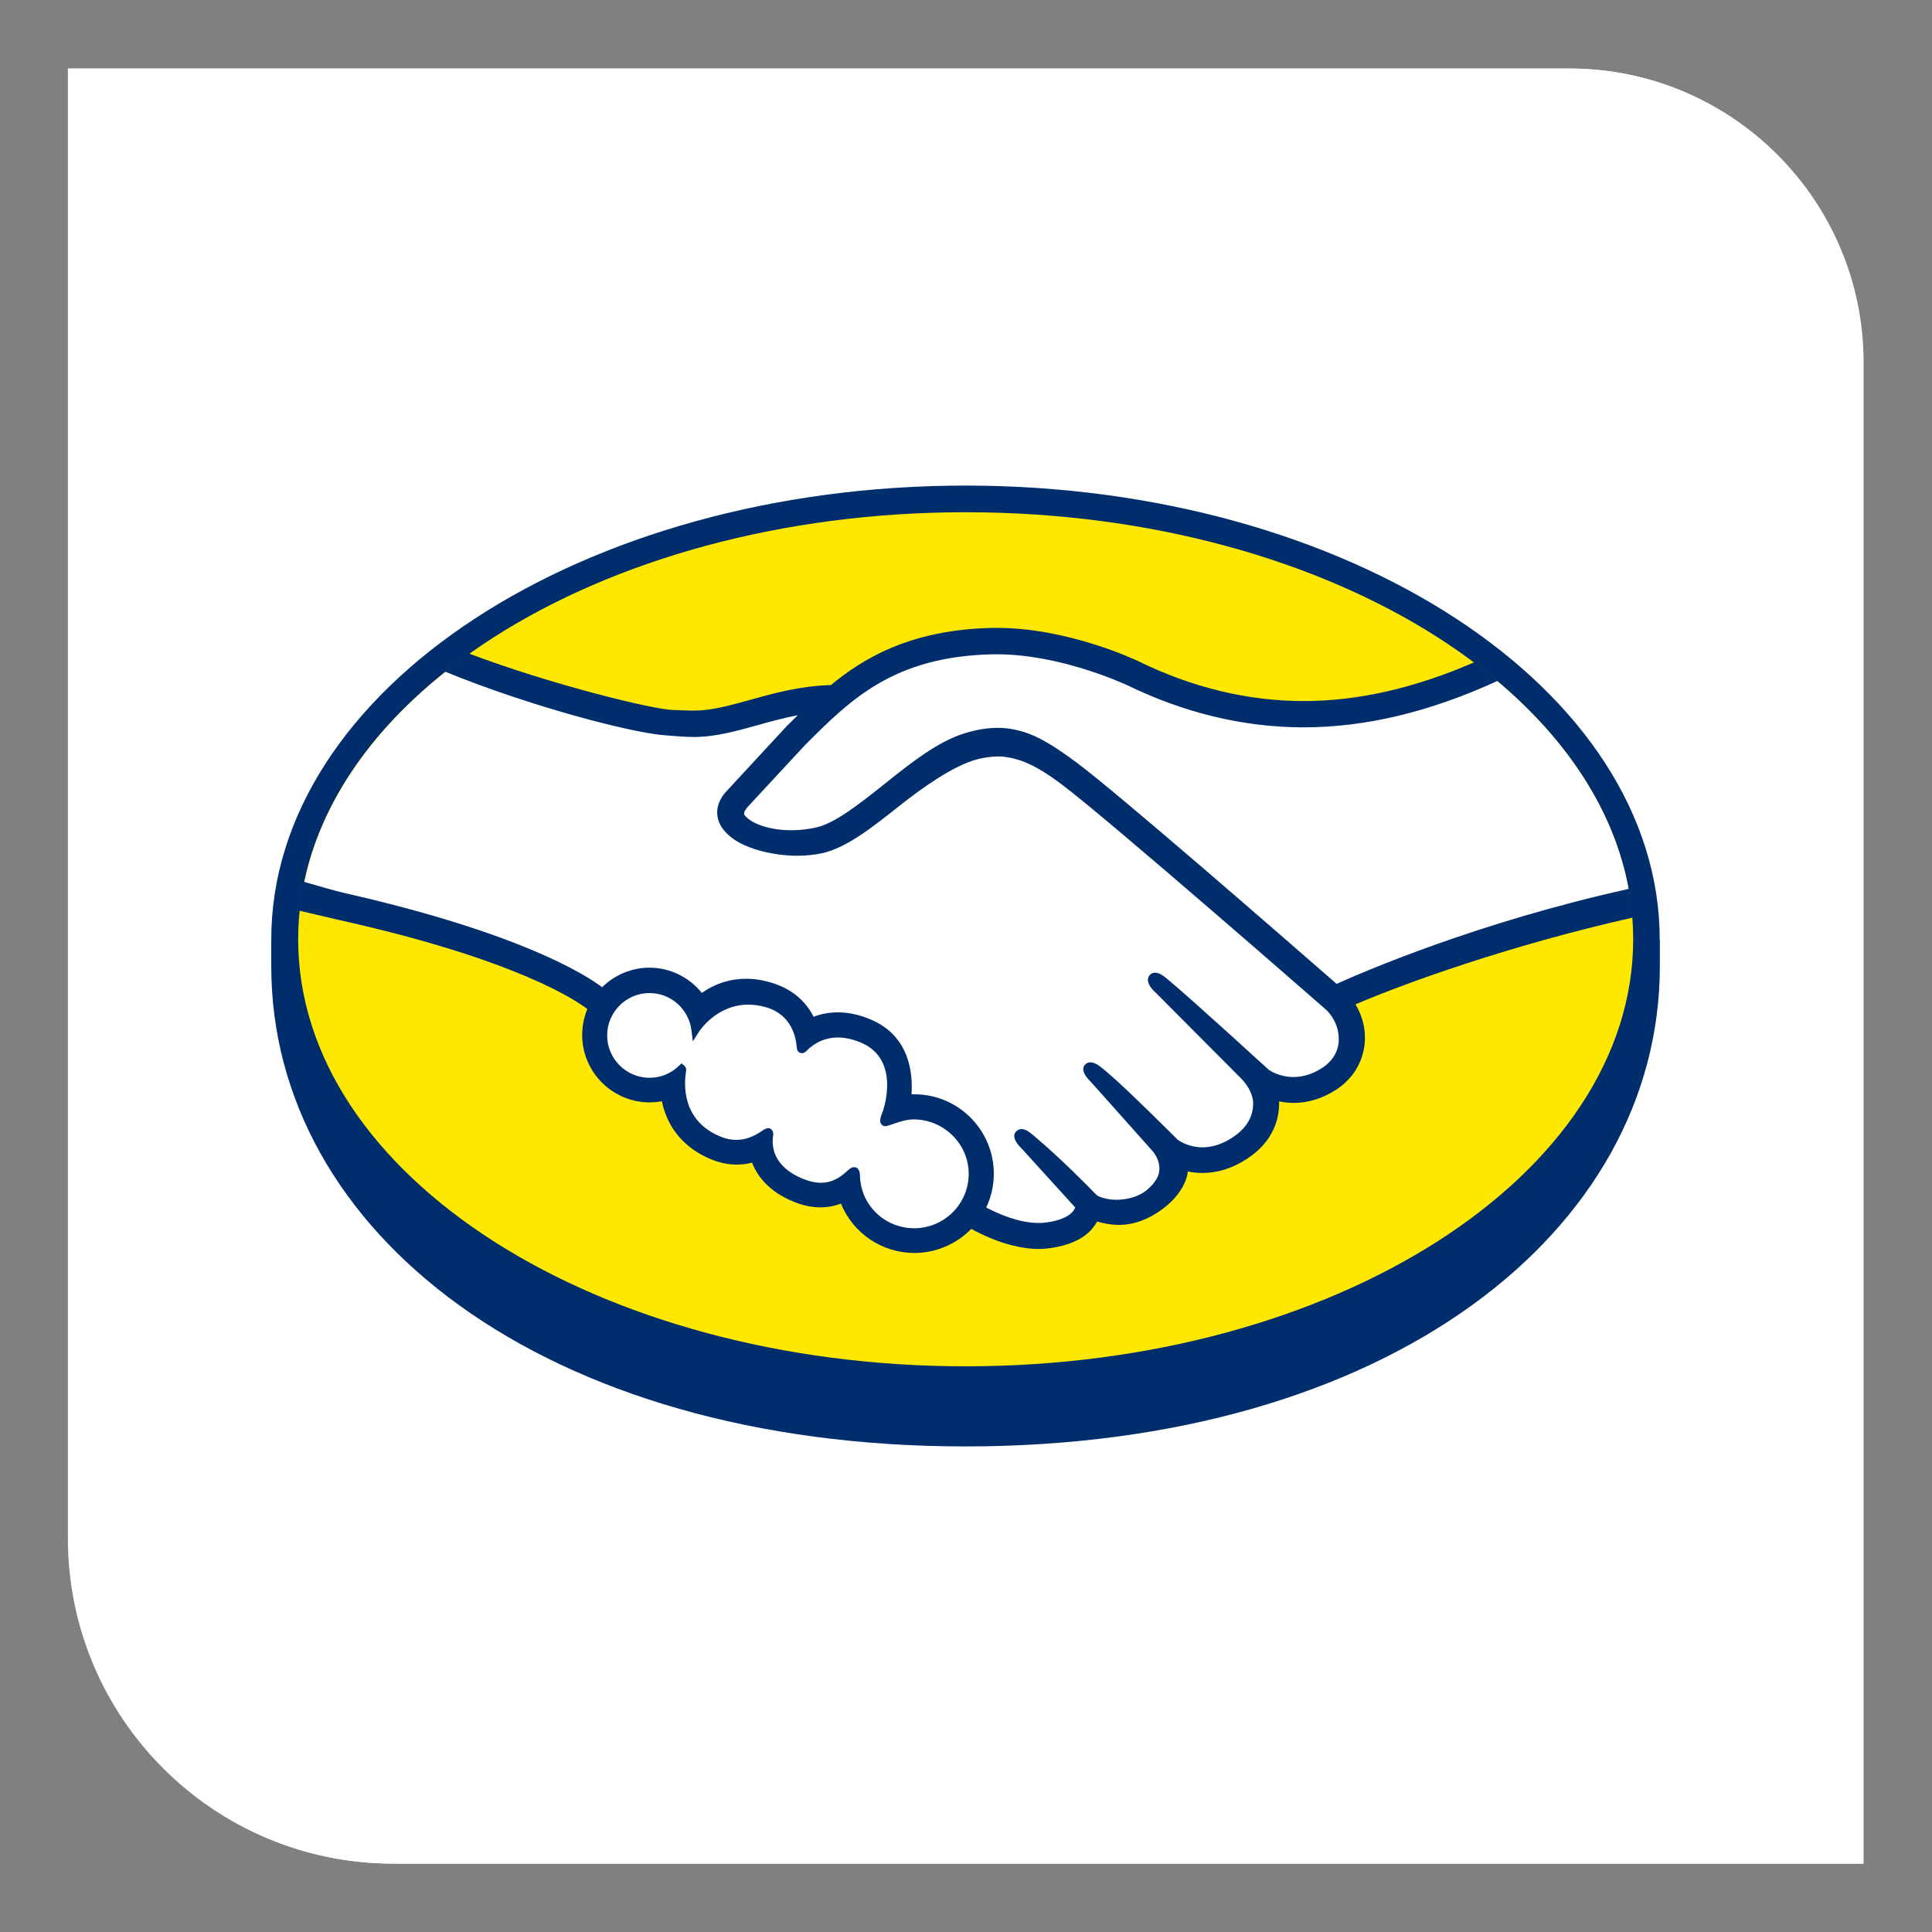
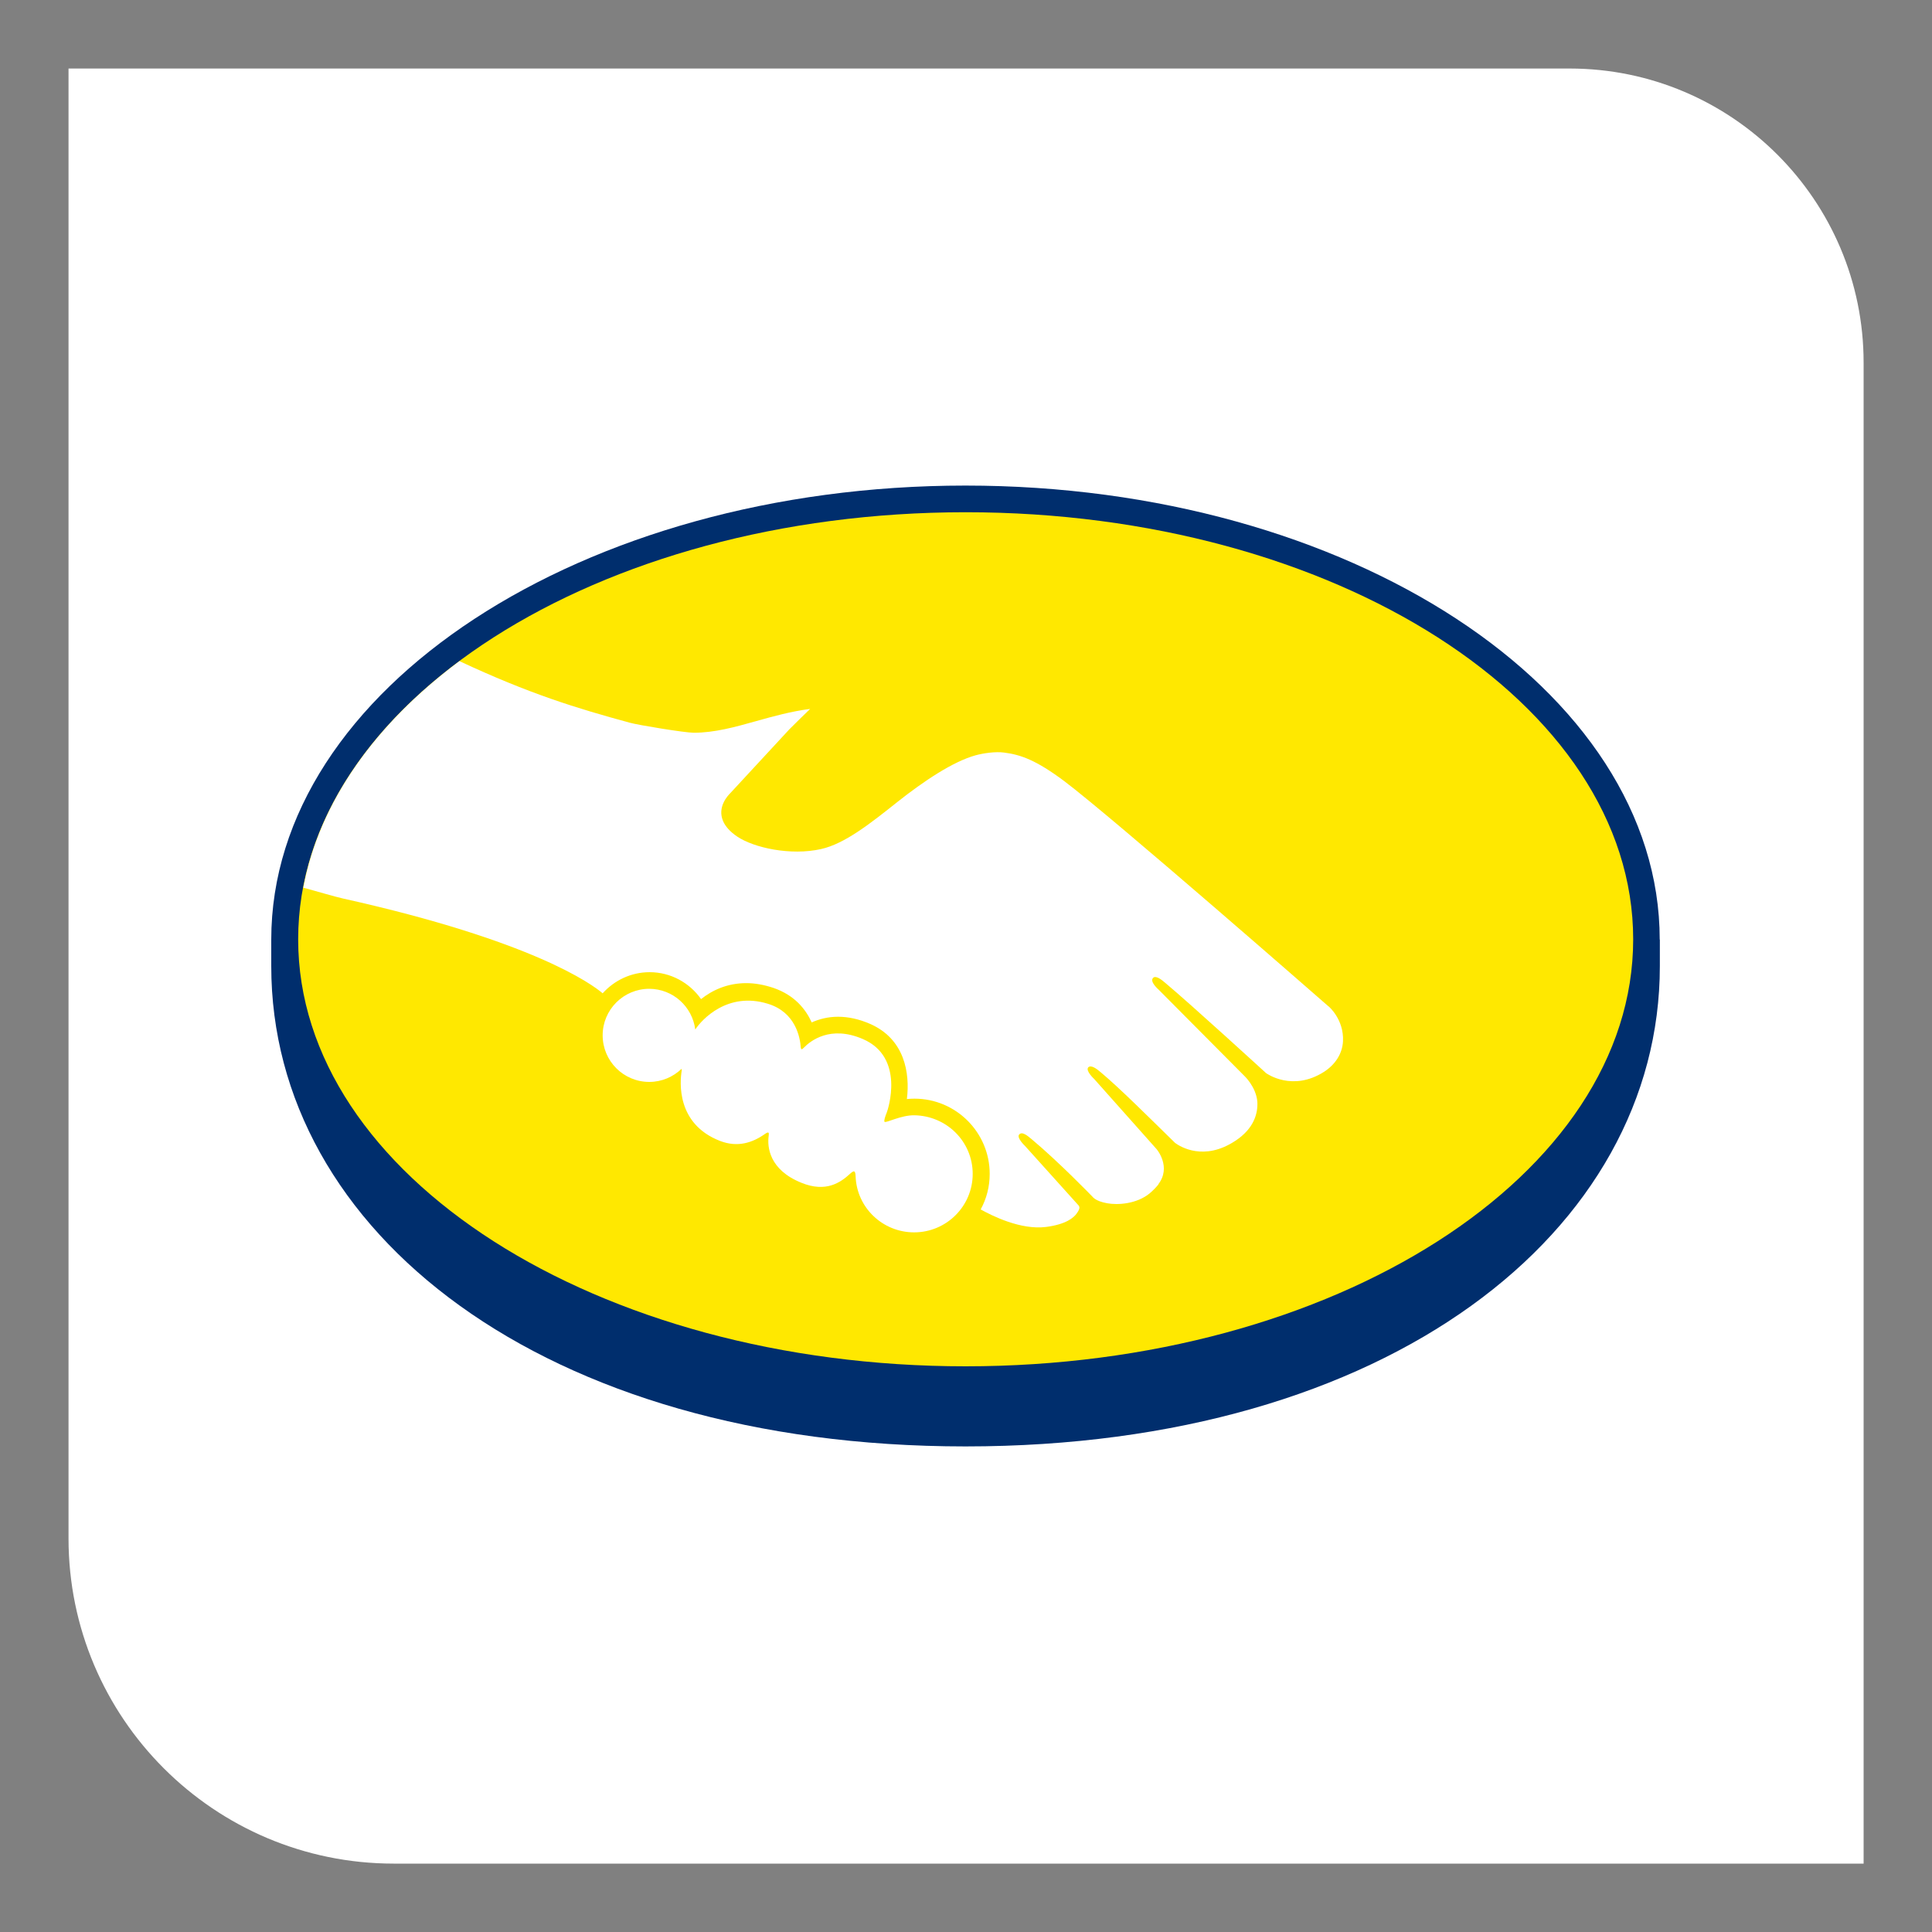
<svg xmlns="http://www.w3.org/2000/svg" id="Capa_1" data-name="Capa 1" viewBox="0 0 150 150">
  <rect x="0" y="0" width="150" height="150" fill="#808080" stroke="none" />
  <defs>
    <style>
      .cls-1 {
        fill: #ffe800;
      }

      .cls-2 {
        fill: #fff;
      }

      .cls-3 {
        fill: #002e6d;
      }
    </style>
  </defs>
-   <path class="cls-2" d="M5.27,5.32h116.54c12.6,0,22.83,10.23,22.83,22.83v116.54H30.52c-13.94,0-25.25-11.31-25.25-25.25V5.32h0Z" />
  <path class="cls-2" d="M5.32,5.32h116.54c12.6,0,22.83,10.23,22.83,22.83v116.54H30.57c-13.94,0-25.25-11.31-25.25-25.25V5.32h0Z" />
  <g>
    <path class="cls-3" d="M128.86,72.95c0-19.42-24.13-35.25-53.9-35.25s-53.9,15.83-53.9,35.25c0,.5,0,1.89,0,2.06,0,20.6,21.09,37.29,53.9,37.29s53.91-16.68,53.91-37.29v-2.07Z" />
    <path class="cls-1" d="M126.8,72.93c0,18.31-23.2,33.15-51.83,33.15s-51.82-14.84-51.82-33.15,23.2-33.16,51.82-33.16,51.83,14.84,51.83,33.16Z" />
    <g>
-       <path class="cls-2" d="M57.76,62.47c-.03.05-.54.59-.21,1.02.82,1.04,3.34,1.64,5.9,1.07,1.52-.34,3.47-1.89,5.36-3.39,2.05-1.63,4.08-3.25,6.12-3.9,2.16-.69,3.55-.39,4.46-.12,1,.3,2.18.96,4.07,2.37,3.55,2.67,17.81,15.11,20.27,17.26,1.98-.9,10.8-4.69,22.79-7.33-1.04-6.39-4.93-12.23-10.82-17.02-8.21,3.45-18.25,5.25-28.07.46-.05-.02-5.36-2.54-10.6-2.41-7.79.18-11.16,3.55-14.73,7.12l-4.52,4.87Z" />
      <path class="cls-2" d="M103.15,78.14c-.17-.15-16.77-14.67-20.53-17.5-2.18-1.63-3.39-2.05-4.66-2.21-.66-.09-1.58.04-2.21.21-1.75.48-4.04,2.01-6.07,3.62-2.1,1.67-4.09,3.25-5.93,3.66-2.35.53-5.22-.09-6.53-.98-.53-.36-.9-.77-1.08-1.19-.48-1.12.41-2.02.56-2.17l4.58-4.95c.53-.53,1.07-1.06,1.62-1.59-1.48.19-2.84.57-4.17.94-1.66.47-3.26.91-4.87.91-.67,0-4.29-.59-4.97-.78-4.15-1.13-7.78-2.24-13.22-4.78-6.51,4.85-10.87,10.91-12.12,17.59.94.25,2.44.7,3.08.84,14.74,3.28,19.33,6.65,20.16,7.36.9-1,2.2-1.64,3.65-1.64,1.63,0,3.1.82,3.99,2.09.84-.67,2.01-1.24,3.51-1.24.68,0,1.39.13,2.11.37,1.66.57,2.52,1.68,2.97,2.68.56-.25,1.24-.44,2.05-.44.79,0,1.62.18,2.45.54,2.72,1.17,3.14,3.83,2.89,5.85.19-.02.39-.03.59-.03,3.22,0,5.84,2.62,5.84,5.84,0,1-.25,1.94-.7,2.76.88.49,3.11,1.61,5.07,1.36,1.57-.2,2.16-.73,2.38-1.04.15-.21.3-.45.16-.62l-4.16-4.62s-.69-.65-.46-.9c.23-.26.66.11.96.36,2.12,1.77,4.7,4.44,4.7,4.44.04.03.22.37,1.17.54.82.15,2.28.06,3.29-.76.25-.21.51-.47.72-.74-.02.01-.03.03-.05.04,1.06-1.36-.12-2.74-.12-2.74l-4.85-5.45s-.69-.64-.46-.9c.21-.22.66.11.96.37,1.54,1.29,3.71,3.47,5.79,5.5.41.3,2.24,1.43,4.66-.16,1.47-.96,1.77-2.15,1.72-3.04-.1-1.18-1.03-2.03-1.03-2.03l-6.63-6.67s-.7-.6-.45-.9c.2-.25.66.11.95.36,2.11,1.77,7.83,7.01,7.83,7.01.08.06,2.06,1.46,4.5-.09.87-.56,1.43-1.4,1.48-2.38.08-1.7-1.11-2.7-1.11-2.7Z" />
      <path class="cls-2" d="M70.98,86.59c-1.03-.01-2.15.6-2.3.51-.08-.05.06-.47.16-.7.1-.24,1.45-4.31-1.85-5.73-2.53-1.09-4.07.14-4.6.69-.14.15-.2.13-.22-.05-.05-.73-.38-2.72-2.56-3.38-3.11-.96-5.12,1.22-5.63,2-.23-1.78-1.73-3.15-3.57-3.16-2,0-3.62,1.62-3.62,3.61,0,2,1.62,3.62,3.62,3.62.97,0,1.85-.39,2.5-1.01.02.02.03.05.02.12-.15.89-.43,4.15,2.97,5.47,1.37.53,2.53.14,3.49-.54.29-.2.33-.12.29.15-.12.84.03,2.63,2.54,3.64,1.91.78,3.04-.02,3.78-.7.32-.29.41-.25.43.21.09,2.42,2.1,4.34,4.54,4.34,2.51,0,4.55-2.03,4.55-4.54,0-2.51-2.03-4.52-4.55-4.55Z" />
    </g>
-     <path class="cls-3" d="M103.79,76.4c-5.11-4.46-16.93-14.74-20.13-17.14-1.83-1.37-3.08-2.1-4.17-2.43-.49-.15-1.17-.32-2.05-.32-.81,0-1.69.15-2.6.44-2.07.65-4.13,2.29-6.12,3.88l-.1.08c-1.86,1.48-3.78,3-5.23,3.33-.63.14-1.28.22-1.94.22-1.63,0-3.09-.47-3.64-1.17-.09-.12-.03-.3.18-.57l.03-.04,4.5-4.85c3.52-3.52,6.85-6.85,14.51-7.03.13,0,.26,0,.38,0,4.77,0,9.53,2.14,10.07,2.38,4.47,2.18,9.09,3.29,13.73,3.29,4.83,0,9.82-1.2,15.07-3.61-.59-.49-1.2-.97-1.82-1.44-4.61,2-9,3.01-13.23,3.01-4.33,0-8.65-1.04-12.84-3.09-.22-.11-5.48-2.59-10.96-2.59-.14,0-.29,0-.43,0-6.43.15-10.06,2.44-12.49,4.44-2.37.06-4.42.63-6.24,1.14-1.62.45-3.03.84-4.39.84-.56,0-1.58-.05-1.67-.05-1.57-.05-9.49-1.99-15.8-4.38-.64.46-1.26.93-1.87,1.4,6.58,2.7,14.6,4.79,17.13,4.95.7.05,1.45.13,2.2.13,1.67,0,3.34-.47,4.96-.92.95-.27,2.01-.56,3.11-.77-.3.29-.59.58-.89.88l-4.57,4.94c-.36.36-1.14,1.33-.63,2.53.2.48.62.94,1.2,1.33,1.09.73,3.04,1.23,4.85,1.23.69,0,1.34-.07,1.94-.2,1.92-.43,3.92-2.03,6.05-3.72,1.7-1.35,4.11-3.06,5.95-3.56.51-.14,1.15-.23,1.66-.23.15,0,.29,0,.43.02,1.22.16,2.4.57,4.5,2.15,3.75,2.82,20.35,17.34,20.51,17.48.01,0,1.07.92,1,2.44-.04.85-.51,1.6-1.33,2.12-.71.45-1.44.68-2.18.68-1.11,0-1.87-.52-1.92-.56-.06-.05-5.75-5.27-7.84-7.02-.33-.28-.66-.52-.99-.52-.17,0-.33.07-.43.2-.33.41.04.97.47,1.34l6.65,6.68s.83.78.92,1.8c.05,1.11-.48,2.03-1.58,2.76-.78.52-1.58.78-2.36.78-1.02,0-1.74-.47-1.89-.57l-.95-.94c-1.74-1.71-3.54-3.49-4.86-4.58-.32-.27-.66-.51-.99-.51-.16,0-.31.06-.42.18-.15.17-.25.47.12.96.15.2.33.37.33.37l4.85,5.44s1,1.19.11,2.32l-.17.22c-.15.16-.3.31-.45.43-.83.68-1.93.75-2.37.75-.23,0-.46-.02-.66-.06-.48-.09-.8-.22-.95-.4l-.06-.06c-.26-.28-2.71-2.77-4.73-4.46-.27-.22-.6-.51-.94-.51-.17,0-.32.07-.44.2-.4.44.2,1.09.46,1.33l4.14,4.56s-.06.14-.16.28c-.15.2-.65.7-2.15.89-.18.02-.36.03-.55.03-1.55,0-3.2-.75-4.05-1.2.39-.82.59-1.72.59-2.62,0-3.4-2.76-6.17-6.17-6.17-.07,0-.15,0-.22,0,.11-1.55-.11-4.5-3.13-5.79-.87-.38-1.74-.57-2.58-.57-.66,0-1.29.11-1.89.34-.62-1.22-1.66-2.1-3.02-2.56-.75-.26-1.49-.39-2.21-.39-1.26,0-2.41.37-3.45,1.1-.99-1.23-2.48-1.96-4.06-1.96-1.38,0-2.7.55-3.68,1.52-1.29-.98-6.39-4.23-20.06-7.33-.66-.15-2.18-.59-3.11-.86-.15.74-.27,1.49-.35,2.24,0,0,2.52.6,3.02.71,13.96,3.1,18.57,6.33,19.35,6.93-.26.63-.4,1.32-.4,2.01,0,2.88,2.34,5.23,5.23,5.24.32,0,.64-.03.96-.09.43,2.12,1.82,3.73,3.95,4.56.62.24,1.25.36,1.86.36.4,0,.8-.05,1.19-.15.39,1,1.27,2.24,3.25,3.04.69.28,1.38.43,2.05.43.55,0,1.09-.1,1.6-.29.94,2.3,3.19,3.83,5.7,3.83,1.66,0,3.26-.68,4.42-1.87.99.55,3.1,1.55,5.22,1.56.28,0,.53-.02.79-.05,2.11-.27,3.09-1.09,3.54-1.73.08-.11.15-.23.22-.35.5.14,1.05.26,1.67.26,1.15,0,2.26-.39,3.38-1.21,1.1-.79,1.88-1.93,1.99-2.9,0-.01,0-.03,0-.04.37.08.75.12,1.13.12,1.19,0,2.35-.37,3.47-1.1,2.15-1.41,2.52-3.25,2.49-4.46.38.08.76.12,1.14.12,1.11,0,2.21-.34,3.25-1,1.33-.85,2.13-2.16,2.26-3.68.08-1.03-.17-2.07-.72-2.97,3.6-1.55,11.84-4.56,21.53-6.74-.06-.75-.17-1.49-.3-2.23-11.73,2.6-20.49,6.39-22.68,7.37ZM70.98,95.36c-2.28,0-4.13-1.77-4.21-4.03,0-.19-.03-.71-.46-.71-.18,0-.33.11-.51.27-.5.47-1.14.94-2.07.94-.42,0-.88-.1-1.37-.3-2.41-.97-2.44-2.63-2.34-3.29.03-.18.03-.36-.09-.51l-.15-.13h-.15c-.12,0-.25.05-.42.17-.7.49-1.36.73-2.04.73-.37,0-.76-.07-1.14-.22-3.17-1.23-2.92-4.22-2.76-5.12.02-.18-.02-.32-.14-.42l-.22-.18-.21.2c-.62.6-1.43.92-2.27.92-1.81,0-3.29-1.48-3.29-3.29,0-1.82,1.48-3.29,3.29-3.29,1.64,0,3.04,1.23,3.25,2.87l.11.88.48-.75c.06-.09,1.38-2.1,3.83-2.1.46,0,.94.07,1.43.22,1.95.59,2.28,2.36,2.33,3.1.03.43.34.45.4.45.17,0,.29-.11.38-.2.37-.38,1.17-1.02,2.42-1.02.57,0,1.18.14,1.81.41,3.1,1.33,1.69,5.26,1.68,5.3-.27.65-.28.94-.03,1.11l.12.06h.09c.14,0,.31-.06.6-.16.42-.15,1.06-.37,1.65-.36h0c2.33.03,4.23,1.92,4.23,4.23,0,2.33-1.9,4.22-4.23,4.22Z" />
  </g>
</svg>